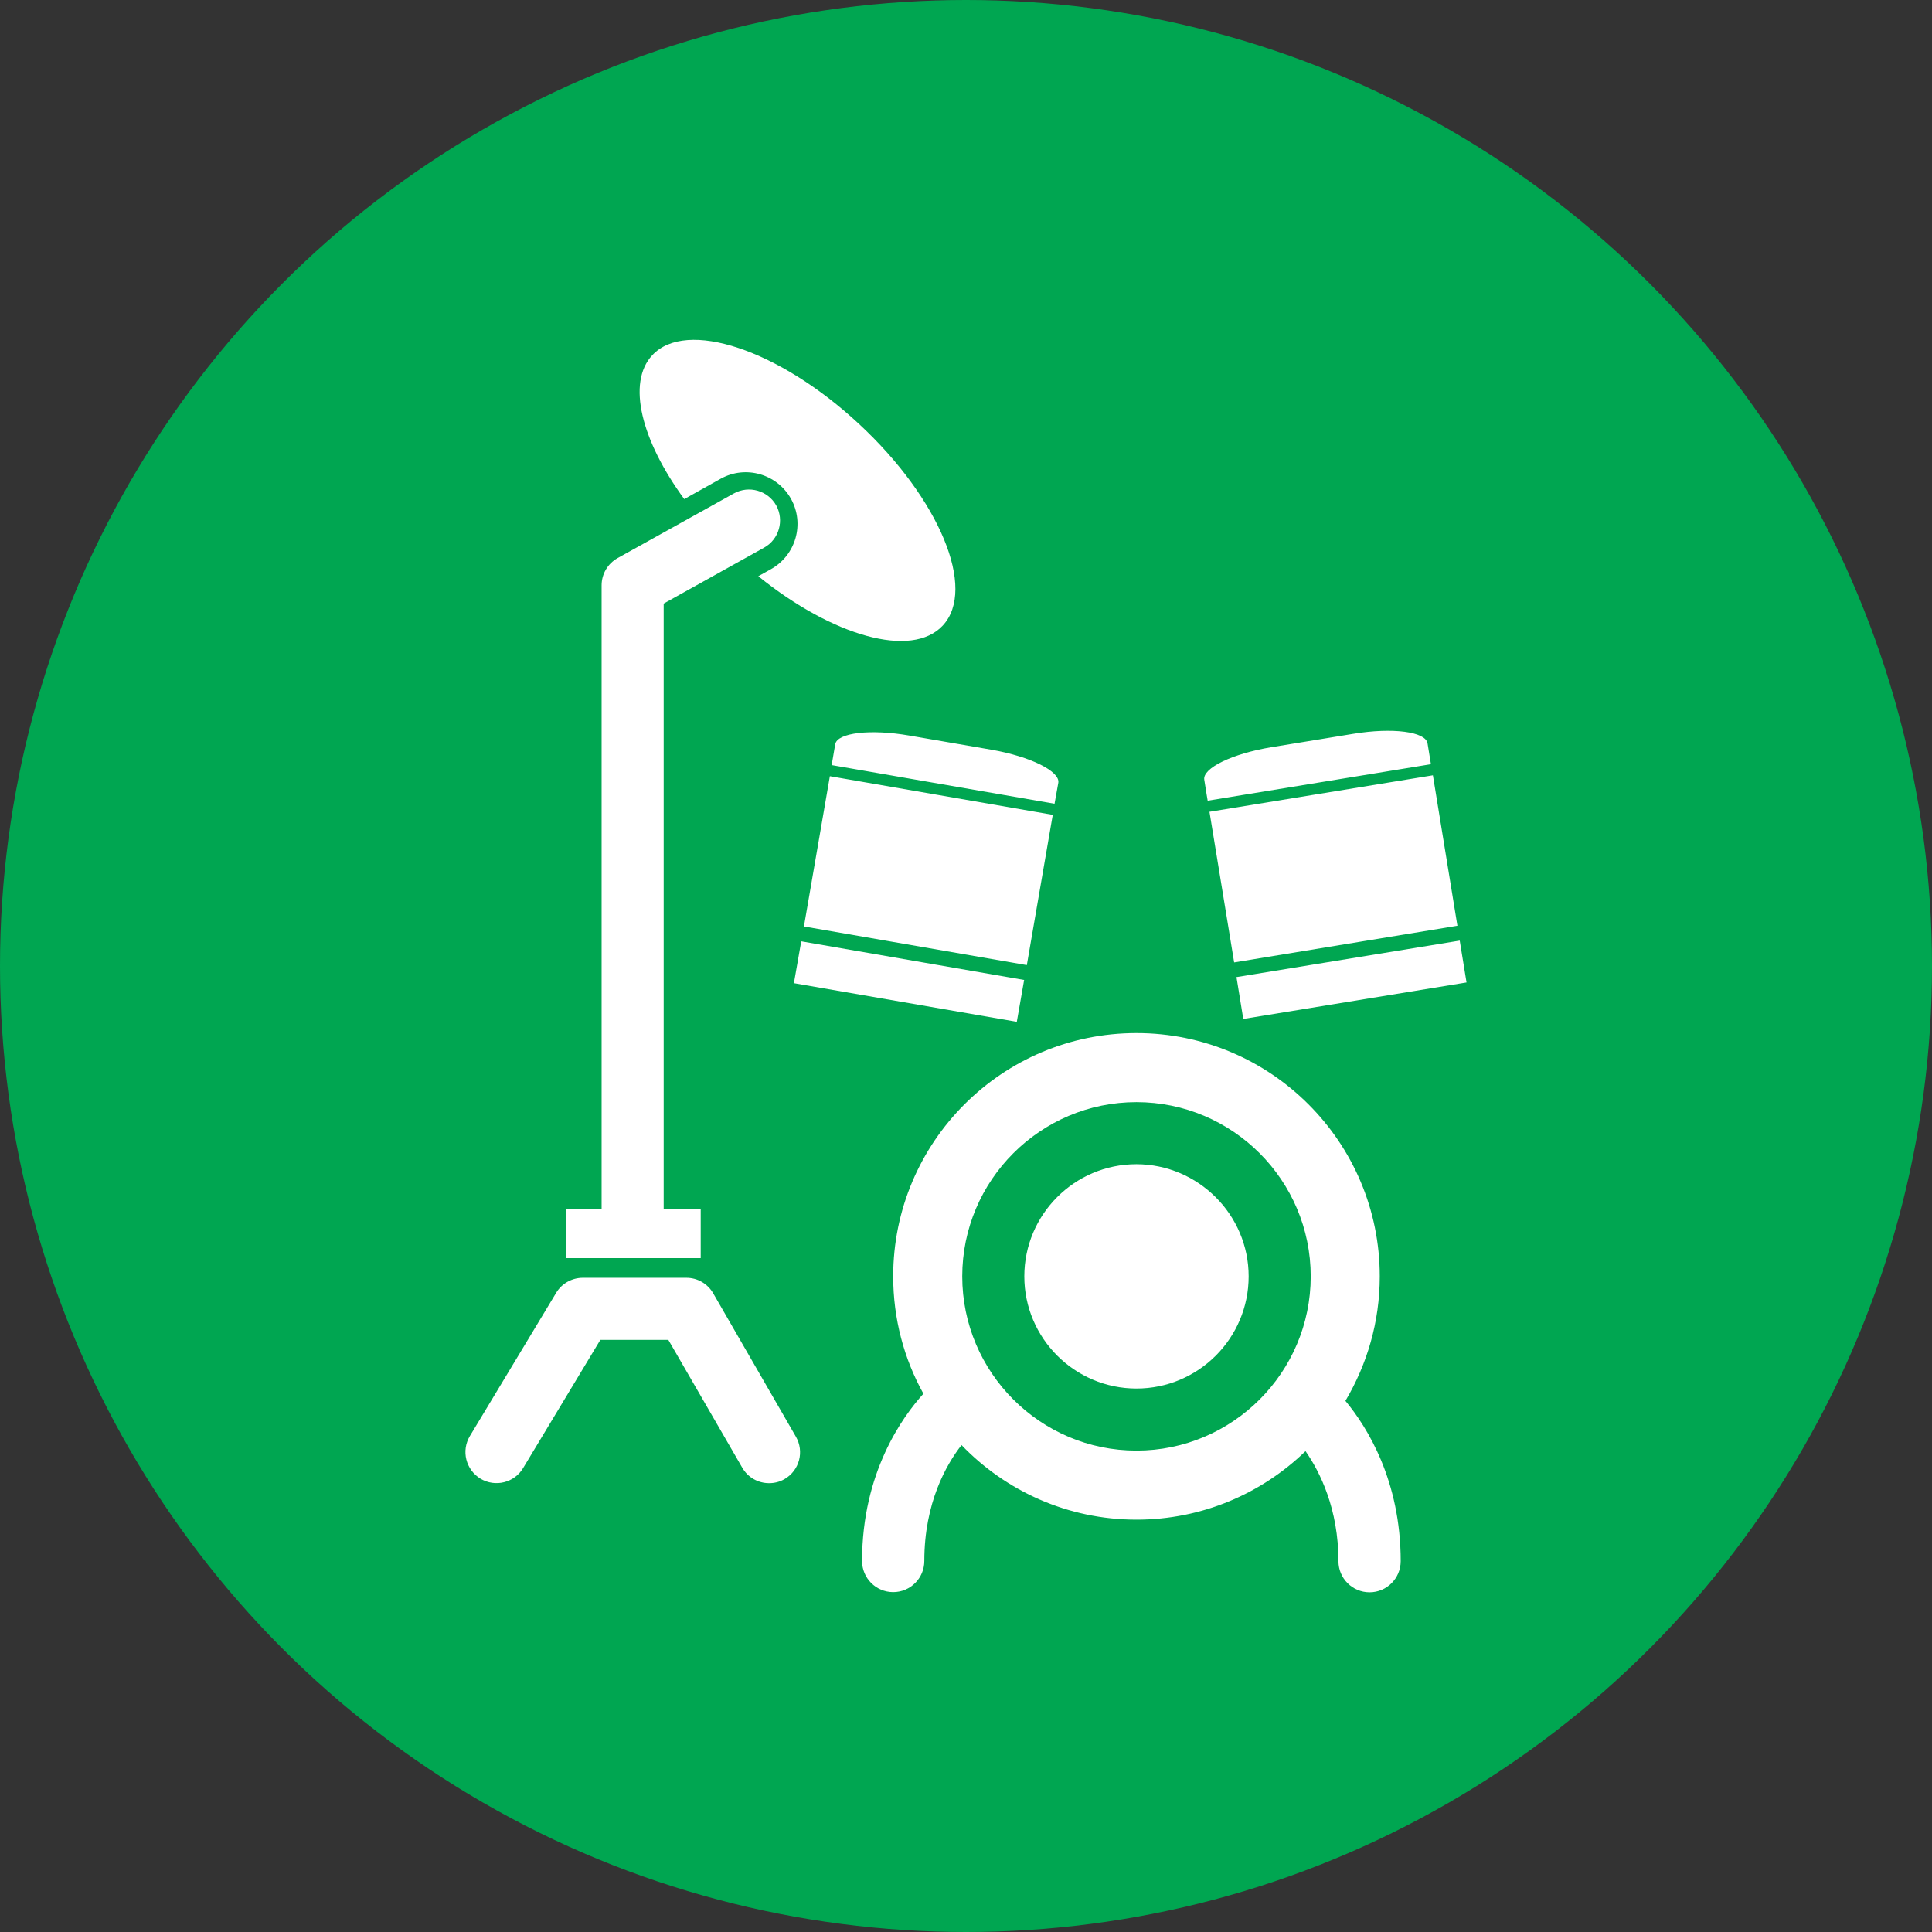
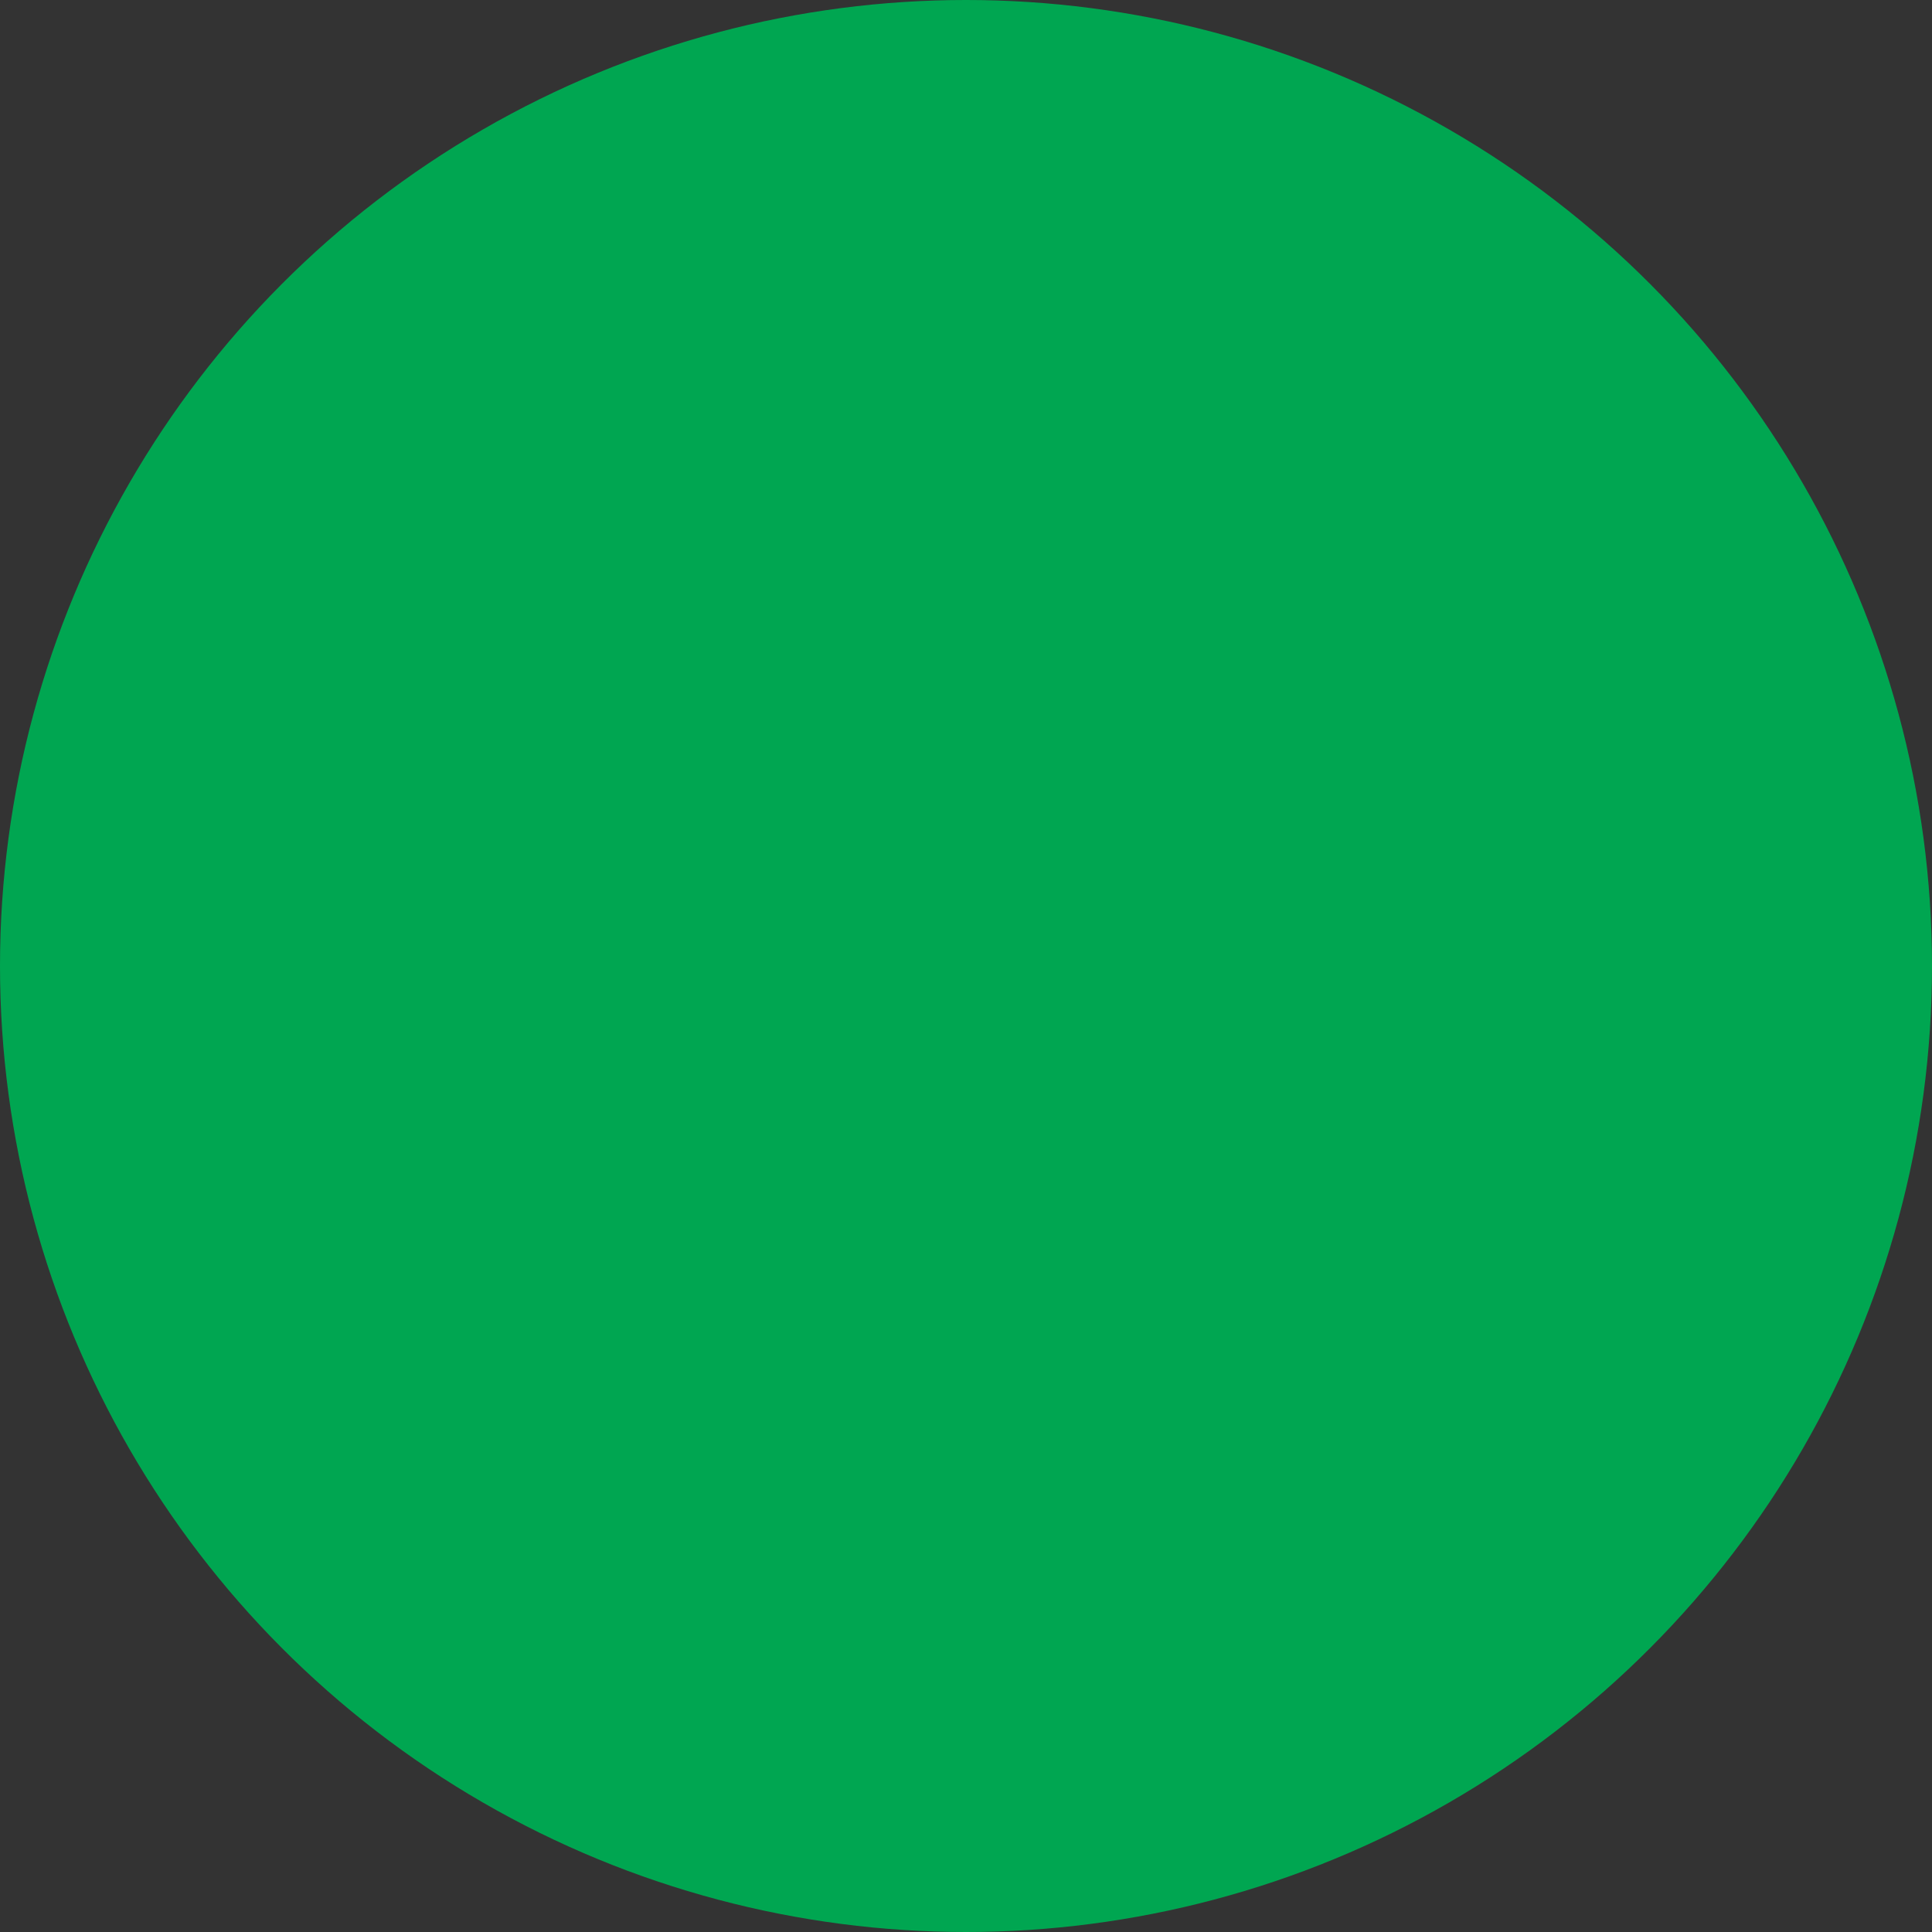
<svg xmlns="http://www.w3.org/2000/svg" version="1.1" id="Vrstva_1" x="0px" y="0px" width="1080px" height="1080px" viewBox="0 0 1080 1080" style="enable-background:new 0 0 1080 1080;" xml:space="preserve">
  <rect x="0" y="0" width="1080" height="1080" fill="#333333" stroke="none" />
  <style type="text/css">
	.st0{fill:#00A651;}
	.st1{fill:#FFFFFF;}
</style>
  <g id="CIRCLE_9_">
    <circle class="st0" cx="540" cy="540" r="540" />
  </g>
  <g id="EL._DRUM_KIT">
    <g>
-       <path class="st1" d="M771.3,713.5c0-75.1-60.9-136-136-136s-136,60.9-136,136c0,23.8,6.1,46.2,16.9,65.6    c-11.6,12.8-34.3,44-34.3,93.5c0,9.6,7.8,17.4,17.4,17.4s17.4-7.8,17.4-17.4c0-32.5,12.3-53.9,20.8-64.8    c24.7,25.7,59.4,41.7,97.8,41.7c36.7,0,70-14.6,94.5-38.3c8.2,11.8,18.4,32.4,18.4,61.5c0,9.6,7.8,17.4,17.4,17.4    c9.6,0,17.4-7.8,17.4-17.4c0-45-18.7-74.9-30.9-89.6C764.2,762.7,771.3,739,771.3,713.5z M635.3,810.9    c-53.7,0-97.4-43.7-97.4-97.4s43.7-97.4,97.4-97.4s97.4,43.7,97.4,97.4S689,810.9,635.3,810.9z M698,713.5    c0,34.6-28.1,62.7-62.7,62.7c-34.5,0-62.7-28.1-62.7-62.7s28.1-62.7,62.7-62.7C669.8,650.9,698,679,698,713.5z M508.4,411.2    l45.8,7.9c21.8,3.8,38.5,12.1,37.4,18.5l-2.1,11.7l-124.6-21.6c0,0,0.9-5.2,2-11.7C468.1,409.6,486.6,407.4,508.4,411.2z     M447.9,526.2l124.6,21.6l-4.1,23.4l-124.6-21.6L447.9,526.2z M574,539.5l-124.6-21.6l14.5-84l124.6,21.6L574,539.5z M675.1,447.6    c0,0-0.9-5.2-1.9-11.7c-1.1-6.5,15.7-14.6,37.5-18.2l45.9-7.5c21.8-3.6,40.3-1.2,41.4,5.3l1.9,11.7L675.1,447.6z M691.2,546.2    L816,525.8l3.8,23.4L695,569.6L691.2,546.2z M676.1,453.8L801,433.4l13.7,84.1L689.9,538L676.1,453.8z M444.9,803.1    c4.8,8.3,2,18.9-6.3,23.7c-2.7,1.6-5.7,2.3-8.7,2.3c-6,0-11.8-3.1-15-8.7L373.6,749h-38l-43.2,71.7c-4.9,8.2-15.6,10.8-23.8,5.9    c-8.2-5-10.9-15.6-5.9-23.9l48.2-80c3.1-5.2,8.8-8.4,14.9-8.4h57.9c6.2,0,11.9,3.3,15,8.7L444.9,803.1z M391.7,703.3h-75.2v-27.5    h19.8V327.2c0-6.3,3.4-12.1,8.9-15.2l65.1-36.2c8.4-4.6,18.9-1.6,23.6,6.7c4.6,8.4,1.6,19-6.7,23.6L371,337.4v338.4h20.7V703.3z     M382.5,279c-24-32.8-32.2-65-17.9-80.4c19-20.5,70.9-3.2,115.7,38.5c44.9,41.7,65.8,92.1,46.7,112.6    c-17.3,18.6-61.5,6-103.1-27.6l7-3.9c14-7.8,19-25.4,11.3-39.3c-7.8-14-25.4-19-39.3-11.3L382.5,279z" />
-     </g>
+       </g>
  </g>
</svg>